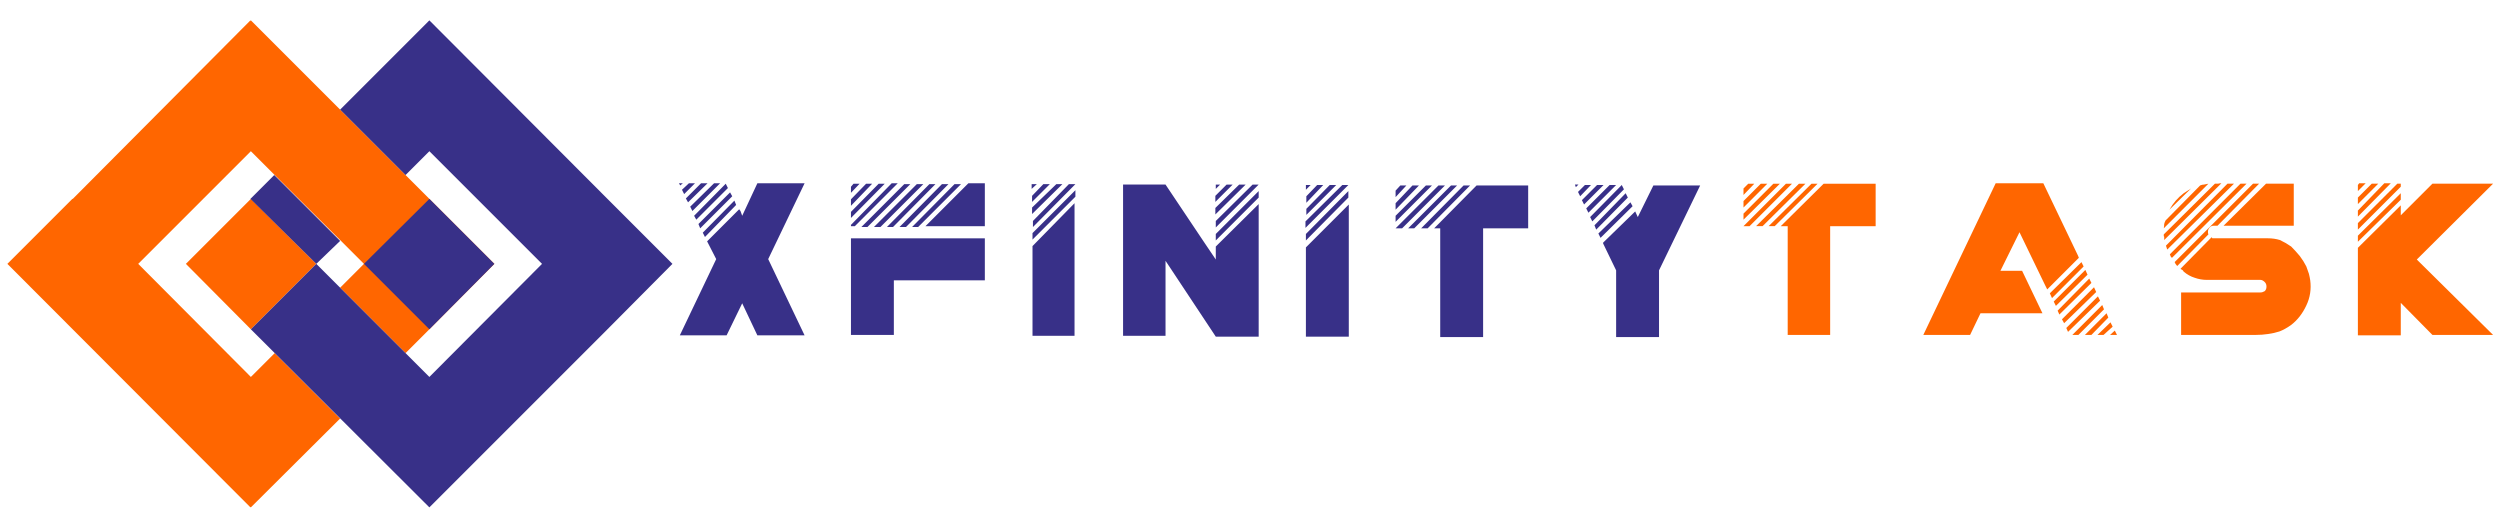
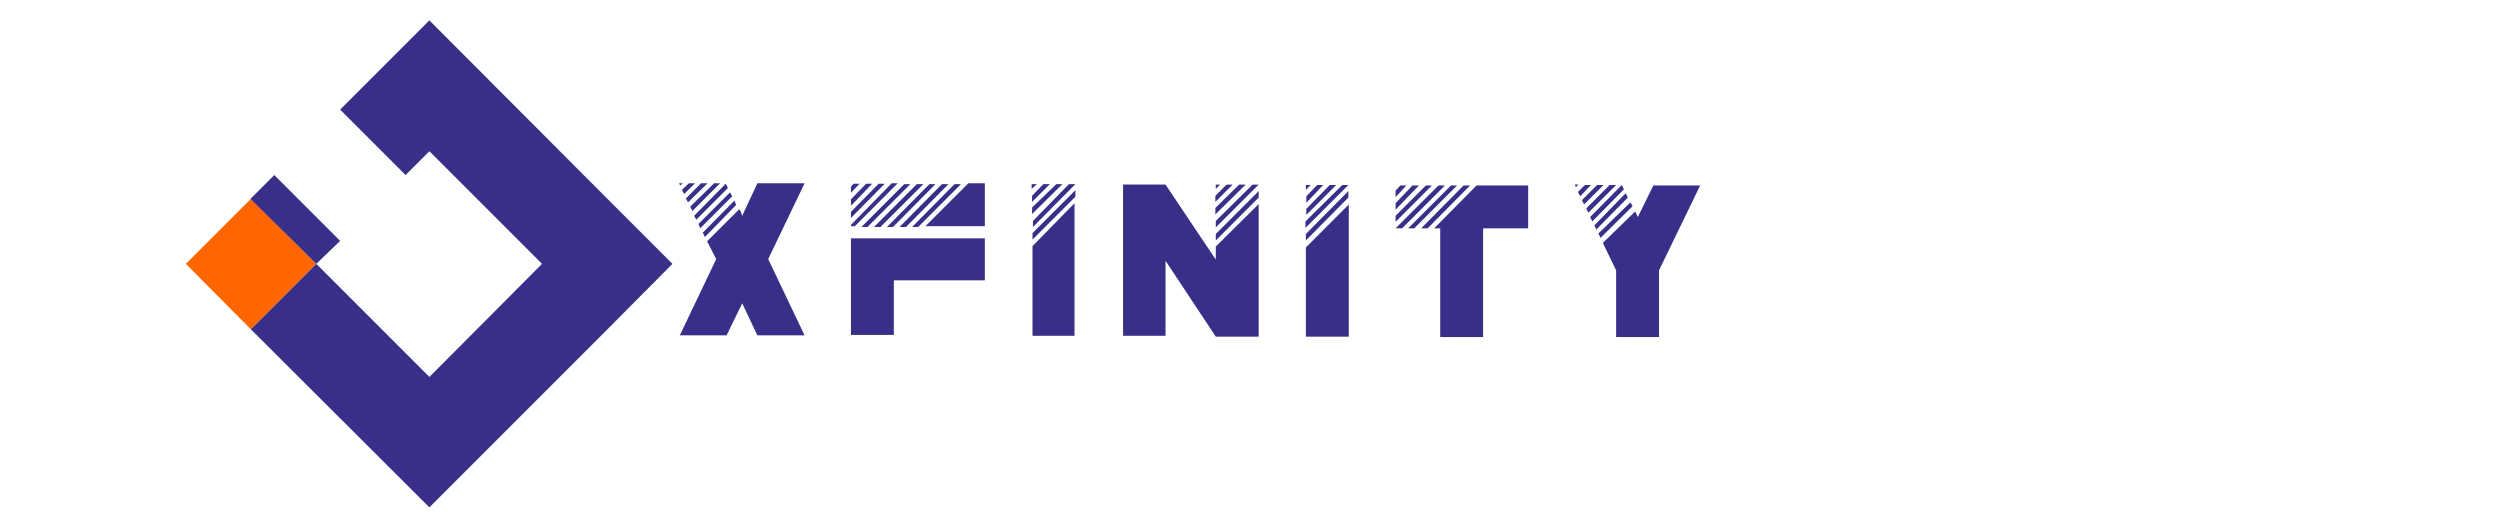
<svg xmlns="http://www.w3.org/2000/svg" version="1.2" viewBox="0 0 577 120" width="577" height="120">
  <title>XfinityTaskLogoLarge-svg</title>
  <style> .s0 { fill: #383088 } .s1 { fill: #ff6600 } </style>
  <path id="Layer" fill-rule="evenodd" class="s0" d="m174.8 42.3h10.9l-8.4 17.5 8.4 17.6h-10.9l-3.5-7.4-3.6 7.4h-10.8l8.4-17.6-2.1-4.1 7.4-7.4 0.3 0.4 0.4 1.1zm-18.1 0h0.9l-0.6 0.5zm3.7 0l-2.5 2.5-0.5-1 1.6-1.5zm2.9 0l-4.5 4.4-0.5-0.9 3.5-3.5zm2.9 0l-6.4 6.4-0.5-1 5.5-5.4zm1.8 1.1l-7.3 7.3-0.5-0.9 7.3-7.4zm1 1.9l-7.4 7.4-0.4-1 7.3-7.3zm0.9 2l-7.2 7.4-0.5-1 7.3-7.4zm26.5 7.7h30.9v9.7h-21v12.6h-9.9zm30.9-12.7v9.9h-13.7l9.9-9.9zm-30.9 9.6l9.4-9.6h1.4l-9.9 9.9h-0.9zm0-3l6.4-6.5h1.4l-7.8 7.9zm0-2.9l3.5-3.6h1.4l-4.9 5.1zm0-2.9l0.6-0.7h1.4l-2 2.1zm2.4 9.3l9.9-9.9h1.4l-9.9 9.9zm2.9 0l9.9-9.9h1.5l-9.9 9.9zm3 0l9.8-9.9h1.4l-9.8 9.9zm2.9 0l9.8-9.9h1.5l-9.8 9.9zm2.9 0l9.8-9.9h1.5l-9.9 9.9zm33.3-9.9h1.4l-7 6.9v-1.5zm-5.7 0h1.2l-1.2 1.1zm2.7 0h1.5l-4.1 4.1v-1.4zm5.9 0h1.5l-9.8 9.9v-1.4zm-8.4 12.8v-1.5l9.9-9.9v1.5zm0 22.2v-20.7l9.7-9.9v30.6zm42.3-20.6l9.9-9.8v30.6h-9.9l-10.6-16-1-1.5v17.3h-9.8v-34.9h9.8l8.7 13 2.9 4.3zm5.4-14.3h1.5l-7 6.9v-1.5zm4.5 0l-9.9 9.9v-1.5l8.5-8.4zm-7.4 0h1.4l-4 4v-1.4zm-2.5 0h1l-1 1zm9.9 1.5v1.5l-9.9 9.9v-1.5zm19.3-1.4h1.4l-9.9 9.9v-1.5zm-2.9 0h1.5l-6.9 6.9v-1.4zm-2.9 0h1.4l-3.9 4.1v-1.5zm-2.6 0h1.1l-1.1 1.1zm0 12.8v-1.5l9.8-9.9v1.5zm0 22.2v-20.6l9.9-9.9v30.5zm51.3-34.9v9.9h-10.4v25.1h-9.9v-25.1h-1.4l9.8-9.9zm-30.6 9.9l9.9-9.9h1.5l-9.9 9.9zm0-2.9l7-7h1.4l-8.4 8.4zm0-2.9l3.9-4.1h1.5l-5.4 5.6zm0-2.9l1.1-1.2h1.4l-2.5 2.7zm2.9 8.7l9.9-9.9h1.4l-9.9 9.9zm3 0l9.8-9.9h1.5l-9.8 9.9zm50-2.6l3.6-7.3h10.8l-9.5 19.6v15.4h-9.9v-15.4l-3-6.2v-0.2l7.4-7.2zm-14.3-6.9l-0.2-0.6h0.8zm0.5 1.1l1.6-1.6h1.4l-2.5 2.6zm0.9 1.9l3.5-3.5h1.5l-4.5 4.5zm1 1.9l5.4-5.4h1.5l-6.4 6.4zm0.9 2l7.3-7.4 0.5 1-7.3 7.4zm1 1.9l7.2-7.4 0.5 1-7.3 7.4zm0.9 1.9l7.4-7.2 0.5 0.9-7.4 7.3z" />
-   <path id="Layer" fill-rule="evenodd" class="s1" d="m432.9 42.4v9.8h-10.5v25.1h-9.8v-25.1h-1.6l9.9-9.8zm-30.5 1.1l1.1-1.1h1.4l-2.5 2.6zm0 8.7l9.8-9.8h1.4l-9.8 9.8zm0-2.9l6.9-6.9h1.5l-8.4 8.3zm0-2.9l4-4h1.5l-5.5 5.5zm2.9 5.8l9.9-9.8h1.5l-9.9 9.8zm2.9 0l9.9-9.8h1.4l-9.9 9.8zm63.4-9.9l8 16.7 0.2 0.5-7.3 7.3-0.5-1-5.9-12.2-4.4 8.9h5l4.7 9.8h-14.3l-2.4 5h-10.8l16.7-35zm1.5 25.4l7.3-7.2 0.5 1-7.3 7.3zm0.9 1.9l7.3-7.3 0.5 1.1-7.3 7.2zm0.9 2.1l7.3-7.4 0.5 1-7.4 7.3zm1 2l7.4-7.4 0.5 1.1-7.4 7.2zm1 2l7.3-7.3 0.5 1-7.4 7.2zm1.4 1.6l6.9-6.9 0.4 1-5.9 5.9zm2.9 0l5-5 0.4 1-3.9 4zm2.9 0l3-2.9 0.5 1-2.1 1.9zm2.9 0l1.1-1 0.5 1zm46.2-12.6q0.4 3.1-0.9 5.8-1.3 2.8-3.5 4.5-1.4 1-2.7 1.5-1.2 0.4-2.7 0.6-1.3 0.2-2.7 0.2-1.5 0-2.9 0h-14.4v-9.8h18.3q0.5 0 1-0.3 0.4-0.4 0.4-1v-0.1q0-0.6-0.4-1-0.5-0.5-1-0.5h-12.4q-1.4 0-2.8-0.5-1.3-0.4-2.5-1.4-0.1-0.1-0.2-0.3-0.2-0.1-0.3-0.2l-0.2-0.1q0-0.1 0-0.1l7.1-7.2q0.1 0 0.1 0 0 0 0.1 0.2c0 0 0.2 0 0.3 0h12.5q1.5 0 2.8 0.4 1.3 0.6 2.6 1.5 1 1 2 2.2 0.9 1.2 1.5 2.4 0.3 0.8 0.6 1.7 0.2 0.8 0.3 1.5zm-20-12.6l9.8-9.7h6.4v9.7zm-13.8 2l11.8-11.7q0.4 0 0.7 0 0.4-0.1 0.8-0.1l-13.2 13.1q0-0.2 0-0.3 0-0.1 0-0.4 0-0.1-0.1-0.2 0-0.3 0-0.4zm0.4-3.2l8-8.1q0.5-0.2 0.9-0.2 0.5-0.1 1-0.2l-10.3 10.3q0.1-0.5 0.1-1 0.1-0.4 0.3-0.8zm15.8-8.5l-15.4 15.2q-0.2-0.5-0.3-0.9l14.2-14.3zm-11.6 2.2q0.9-0.6 1.7-1.1l-5 4.9q1.3-2.3 3.3-3.8zm13.1-2.2h1.4l-17.2 17.1q-0.2-0.1-0.3-0.3-0.1-0.3-0.2-0.5zm-7.5 11.2q0 0.3 0.1 0.5l-7.2 7.3q-0.2-0.3-0.4-0.5-0.1-0.3-0.2-0.4l18.1-18.1h1.4l-9.6 9.7h-0.8q-0.6 0-0.9 0.3-0.5 0.5-0.5 1zm51.8-11.2h14l-17.6 17.5 17.6 17.4h-14l-7.3-7.4v7.5h-9.9v-20.2l9.9-9.8v2.3zm-17.2 6.2l6.1-6.3h1.5l-7.6 7.7zm0-3l3.2-3.2h1.5l-4.7 4.7zm0-2.9l0.3-0.4h1.5l-1.8 1.8zm9.1-0.3h0.8v0.7l-9.9 9.9v-1.5zm-9.1 12l9.9-9.8v1.5l-9.9 9.7z" />
  <path id="Layer" class="s1" d="m73 60.9l-15.1 15.1-15-15.1 15-15z" />
-   <path id="Layer" class="s1" d="m78.5 96.6l-20.6 20.5v-0.1l-0.1 0.1-56.1-56.2 15-15h0.1l41-41.2 0.1 0.2v-0.2l28.1 28.1 7.6 7.6 20.5 20.5-15 15.1-5.5 5.5-15.1-15.1 5.5-5.5-5.5-5.5-15.1-15-5.5-5.5-26 26 26 26.1 5.5-5.5z" />
-   <path id="Layer" class="s0" d="m114.1 60.9l-15 15.1-15.1-15.1 15.1-15z" />
  <path id="Layer" class="s0" d="m155.2 60.9l-15 15.1-41.1 41.1v-0.1 0.1l-41.2-41.1 15.1-15.1 26.1 26.1 26-26.1-26-26-5.5 5.5-15.1-15.1 20.6-20.6v0.2-0.2l41.1 41.2z" />
  <path id="Layer" class="s0" d="m57.8 45.9l5.5-5.5 15.2 15.2-5.5 5.3z" />
</svg>